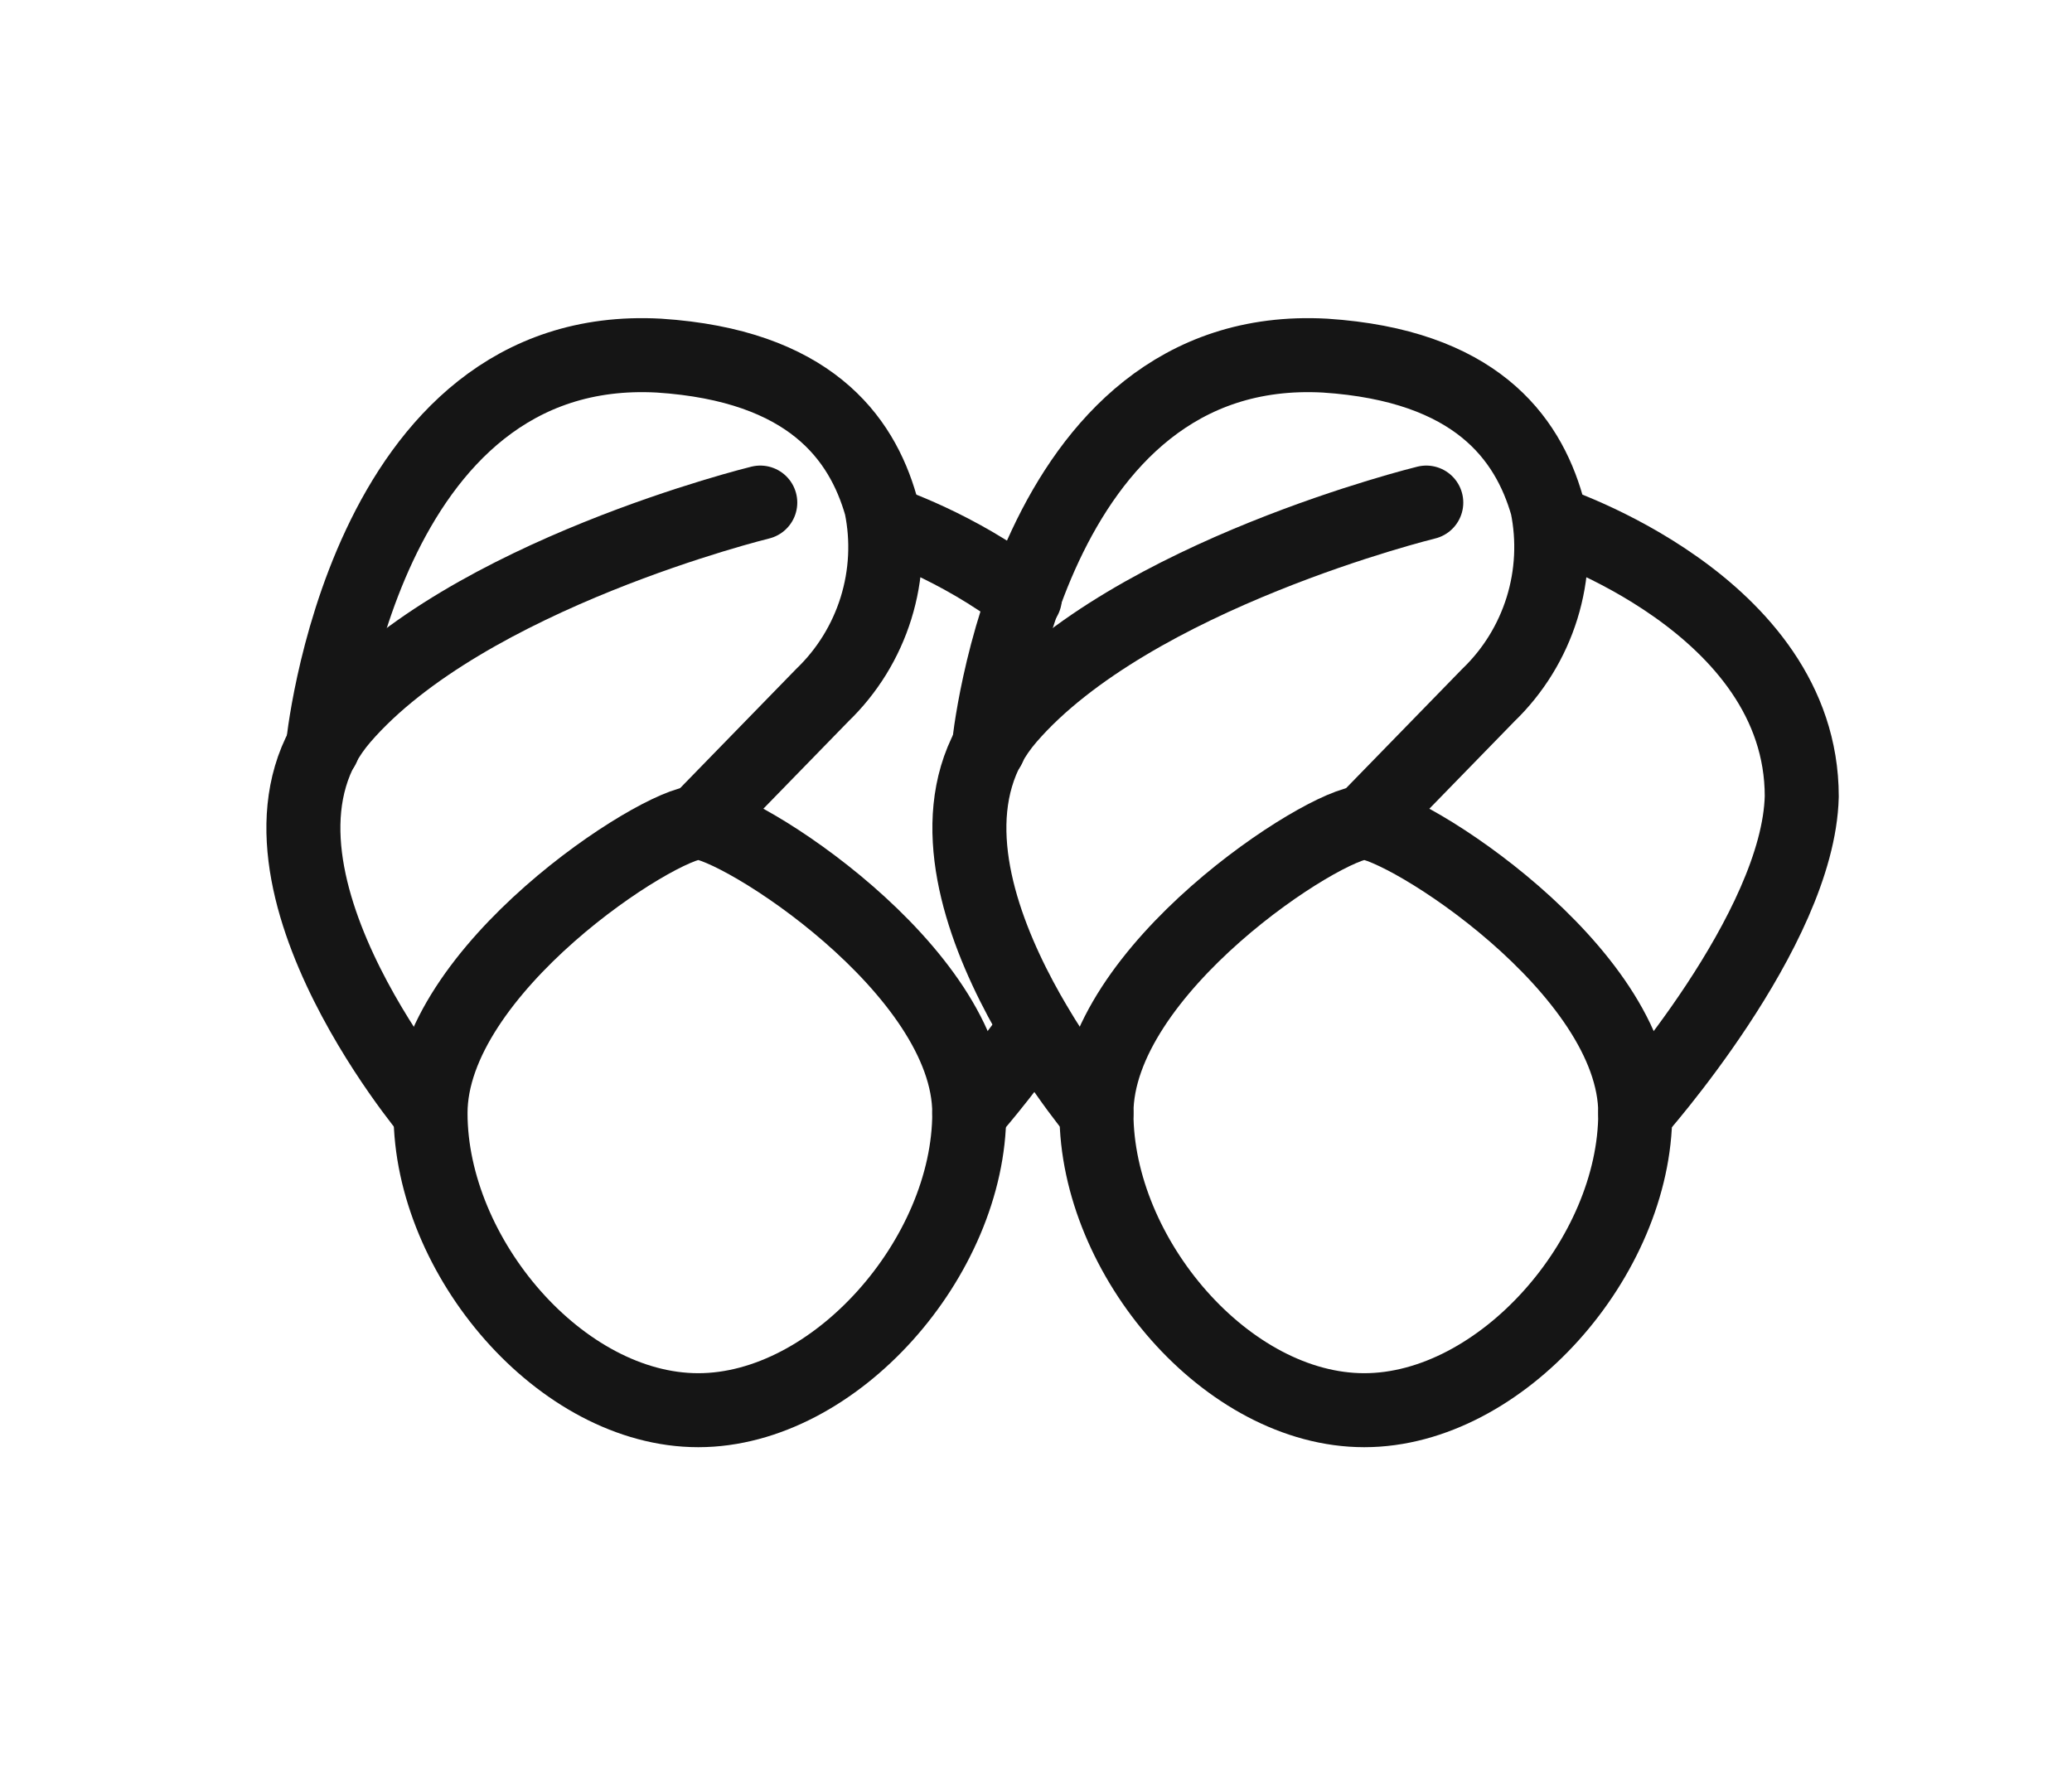
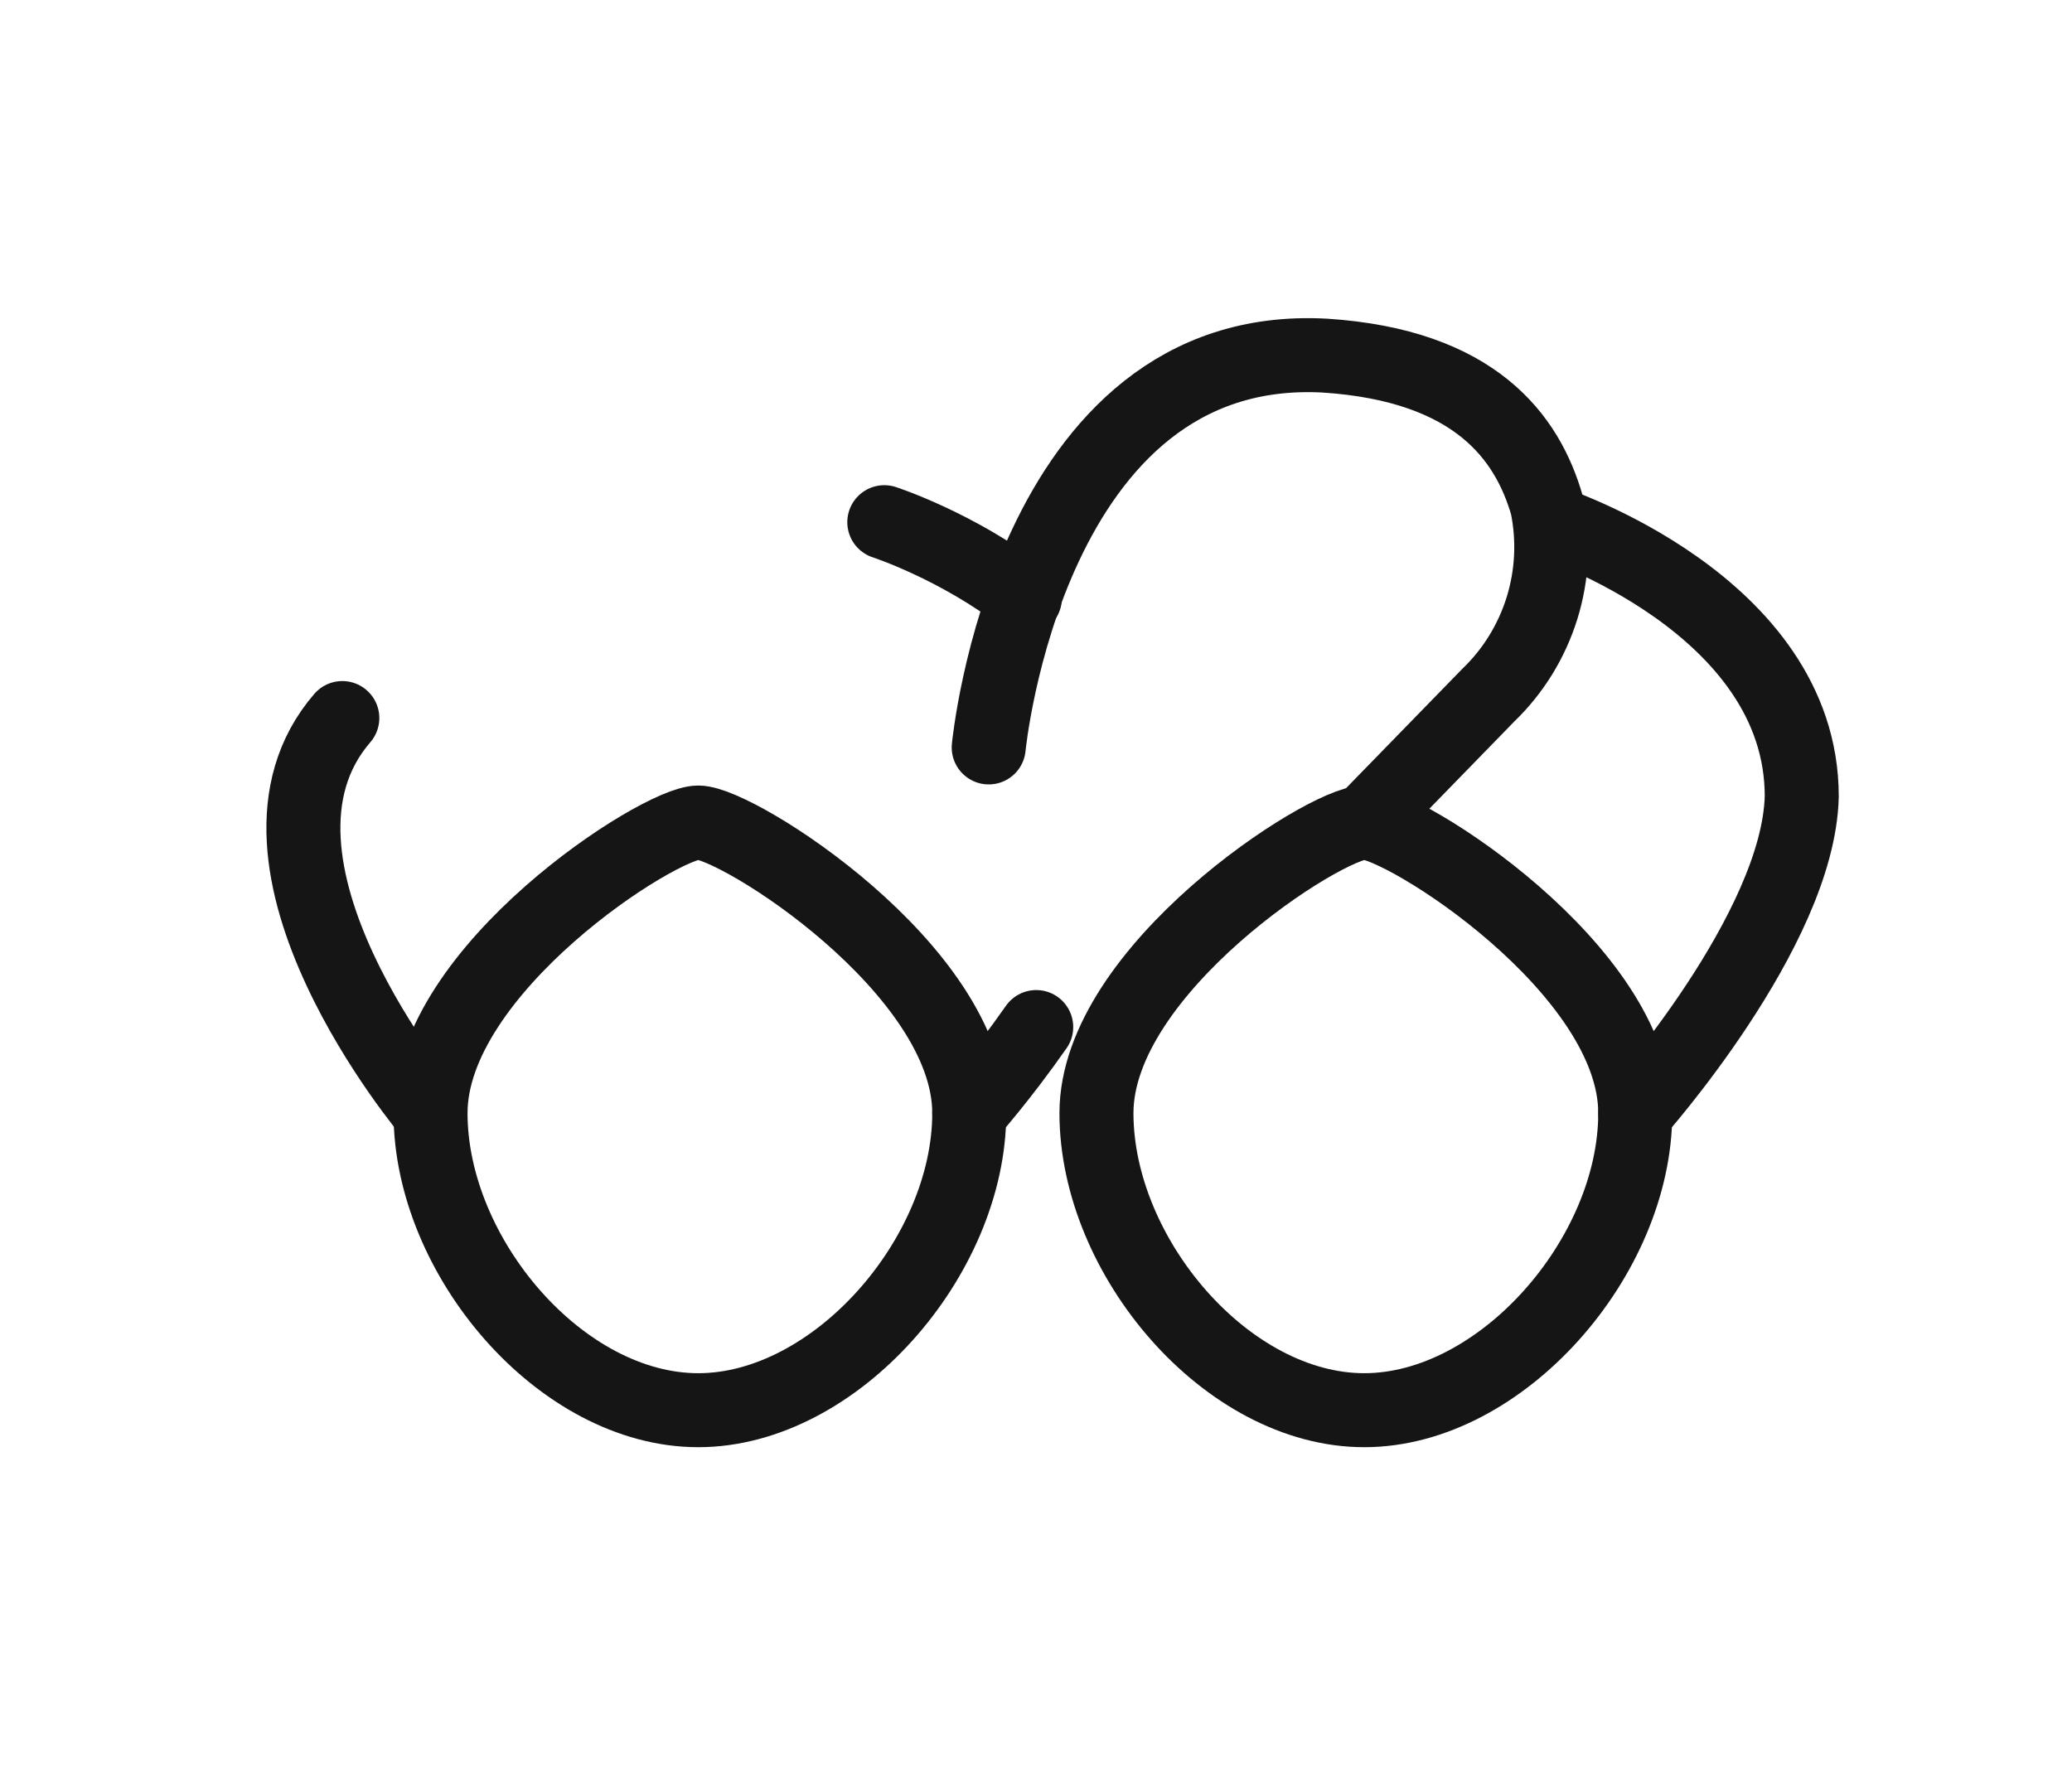
<svg xmlns="http://www.w3.org/2000/svg" fill="none" viewBox="0 0 28 24" height="24" width="28">
  <path stroke-linejoin="round" stroke-linecap="round" stroke="#151515" d="M13.098 15.043C13.098 16.985 11.289 19.058 9.436 19.058C7.583 19.058 5.818 16.985 5.818 15.043C5.818 13.102 8.906 11.116 9.436 11.116C9.965 11.116 13.098 13.102 13.098 15.043Z" />
-   <path stroke-linejoin="round" stroke-linecap="round" stroke="#151515" d="M5.817 15.043C5.817 15.043 2.949 11.646 4.626 9.704C6.303 7.763 10.274 6.792 10.274 6.792" />
-   <path stroke-linejoin="round" stroke-linecap="round" stroke="#151515" d="M4.361 10.101C4.361 10.101 4.891 4.586 8.906 4.806C10.936 4.939 11.642 5.91 11.906 6.836C12.001 7.295 11.977 7.77 11.838 8.218C11.699 8.665 11.45 9.07 11.112 9.395L9.436 11.116" />
+   <path stroke-linejoin="round" stroke-linecap="round" stroke="#151515" d="M5.817 15.043C5.817 15.043 2.949 11.646 4.626 9.704" />
  <path stroke-linejoin="round" stroke-linecap="round" stroke="#151515" d="M11.95 7.057C11.95 7.057 12.939 7.378 13.85 8.082M13.098 15.043C13.098 15.043 13.523 14.567 14.003 13.88" />
  <path stroke-linejoin="round" stroke-linecap="round" stroke="#151515" d="M22.098 15.043C22.098 16.985 20.289 19.058 18.436 19.058C16.582 19.058 14.817 16.985 14.817 15.043C14.817 13.102 17.906 11.116 18.436 11.116C18.965 11.116 22.098 13.102 22.098 15.043Z" />
-   <path stroke-linejoin="round" stroke-linecap="round" stroke="#151515" d="M14.817 15.043C14.817 15.043 11.949 11.646 13.626 9.704C15.303 7.763 19.274 6.792 19.274 6.792" />
  <path stroke-linejoin="round" stroke-linecap="round" stroke="#151515" d="M13.361 10.101C13.361 10.101 13.891 4.586 17.906 4.806C19.936 4.939 20.642 5.91 20.907 6.836C21 7.295 20.977 7.77 20.838 8.218C20.699 8.665 20.45 9.07 20.112 9.395L18.436 11.116" />
  <path stroke-linejoin="round" stroke-linecap="round" stroke="#151515" d="M20.951 7.057C20.951 7.057 24.348 8.16 24.348 10.763C24.304 12.572 22.098 15.043 22.098 15.043" />
</svg>